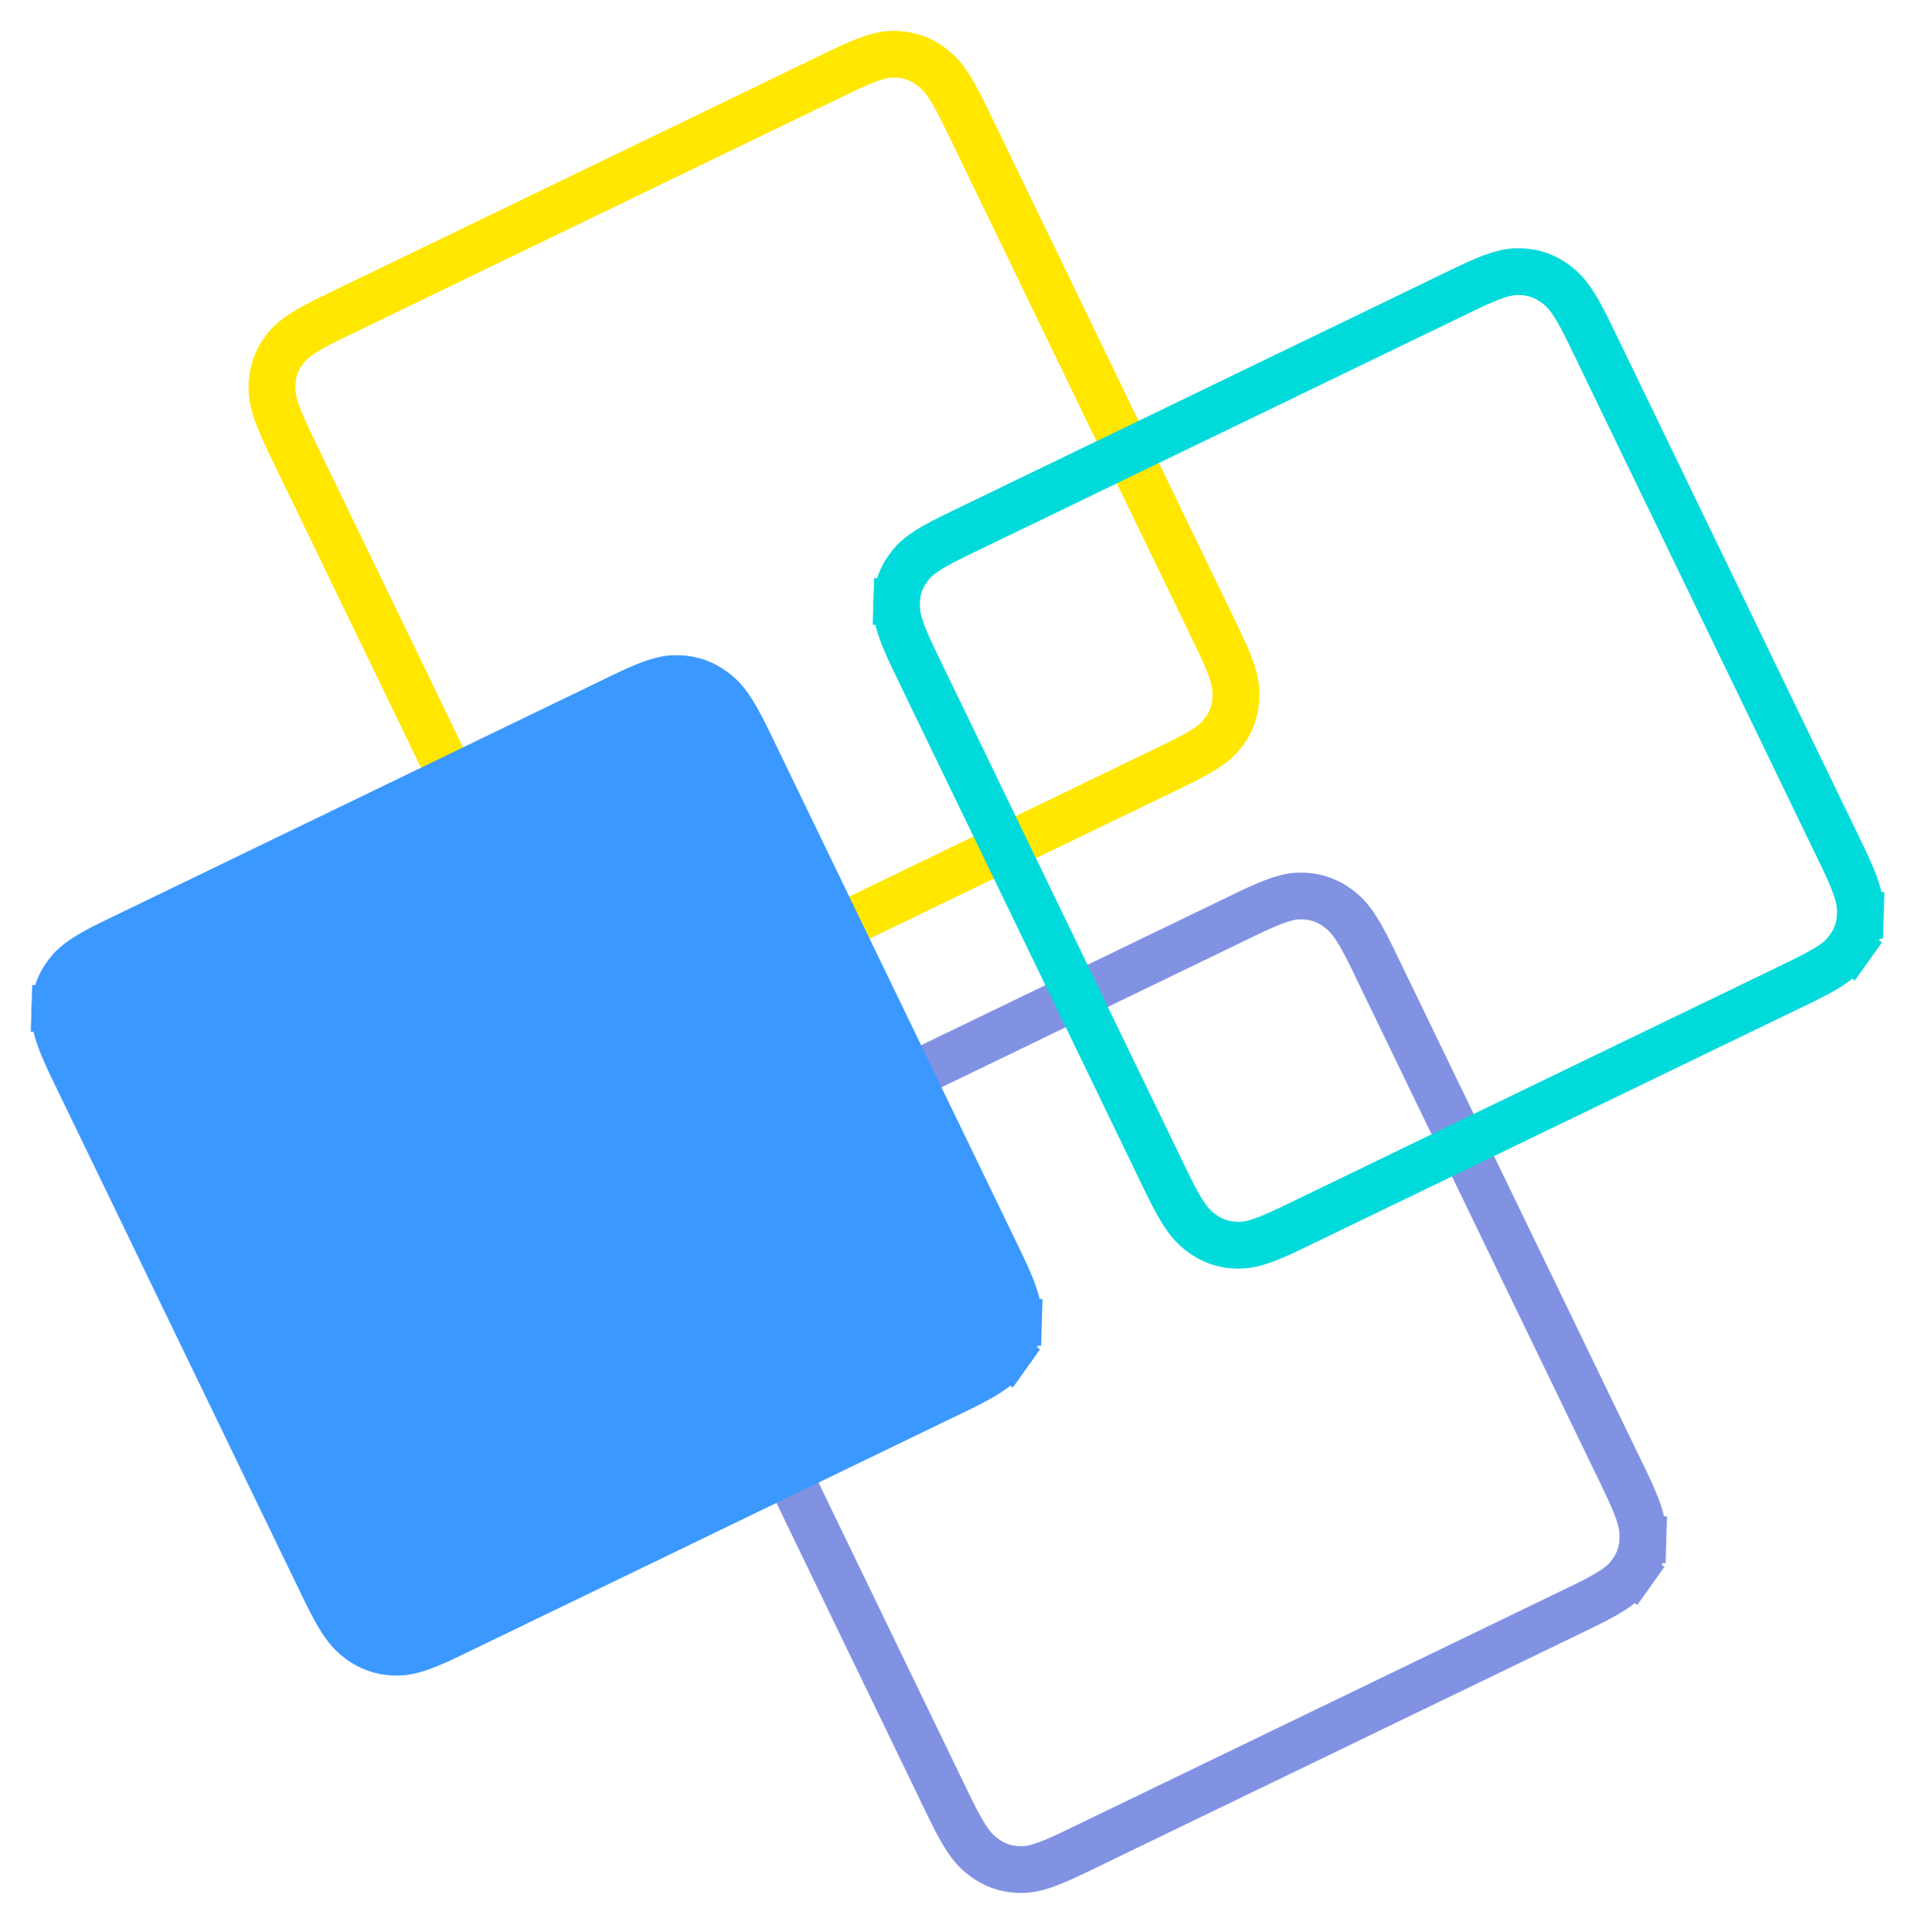
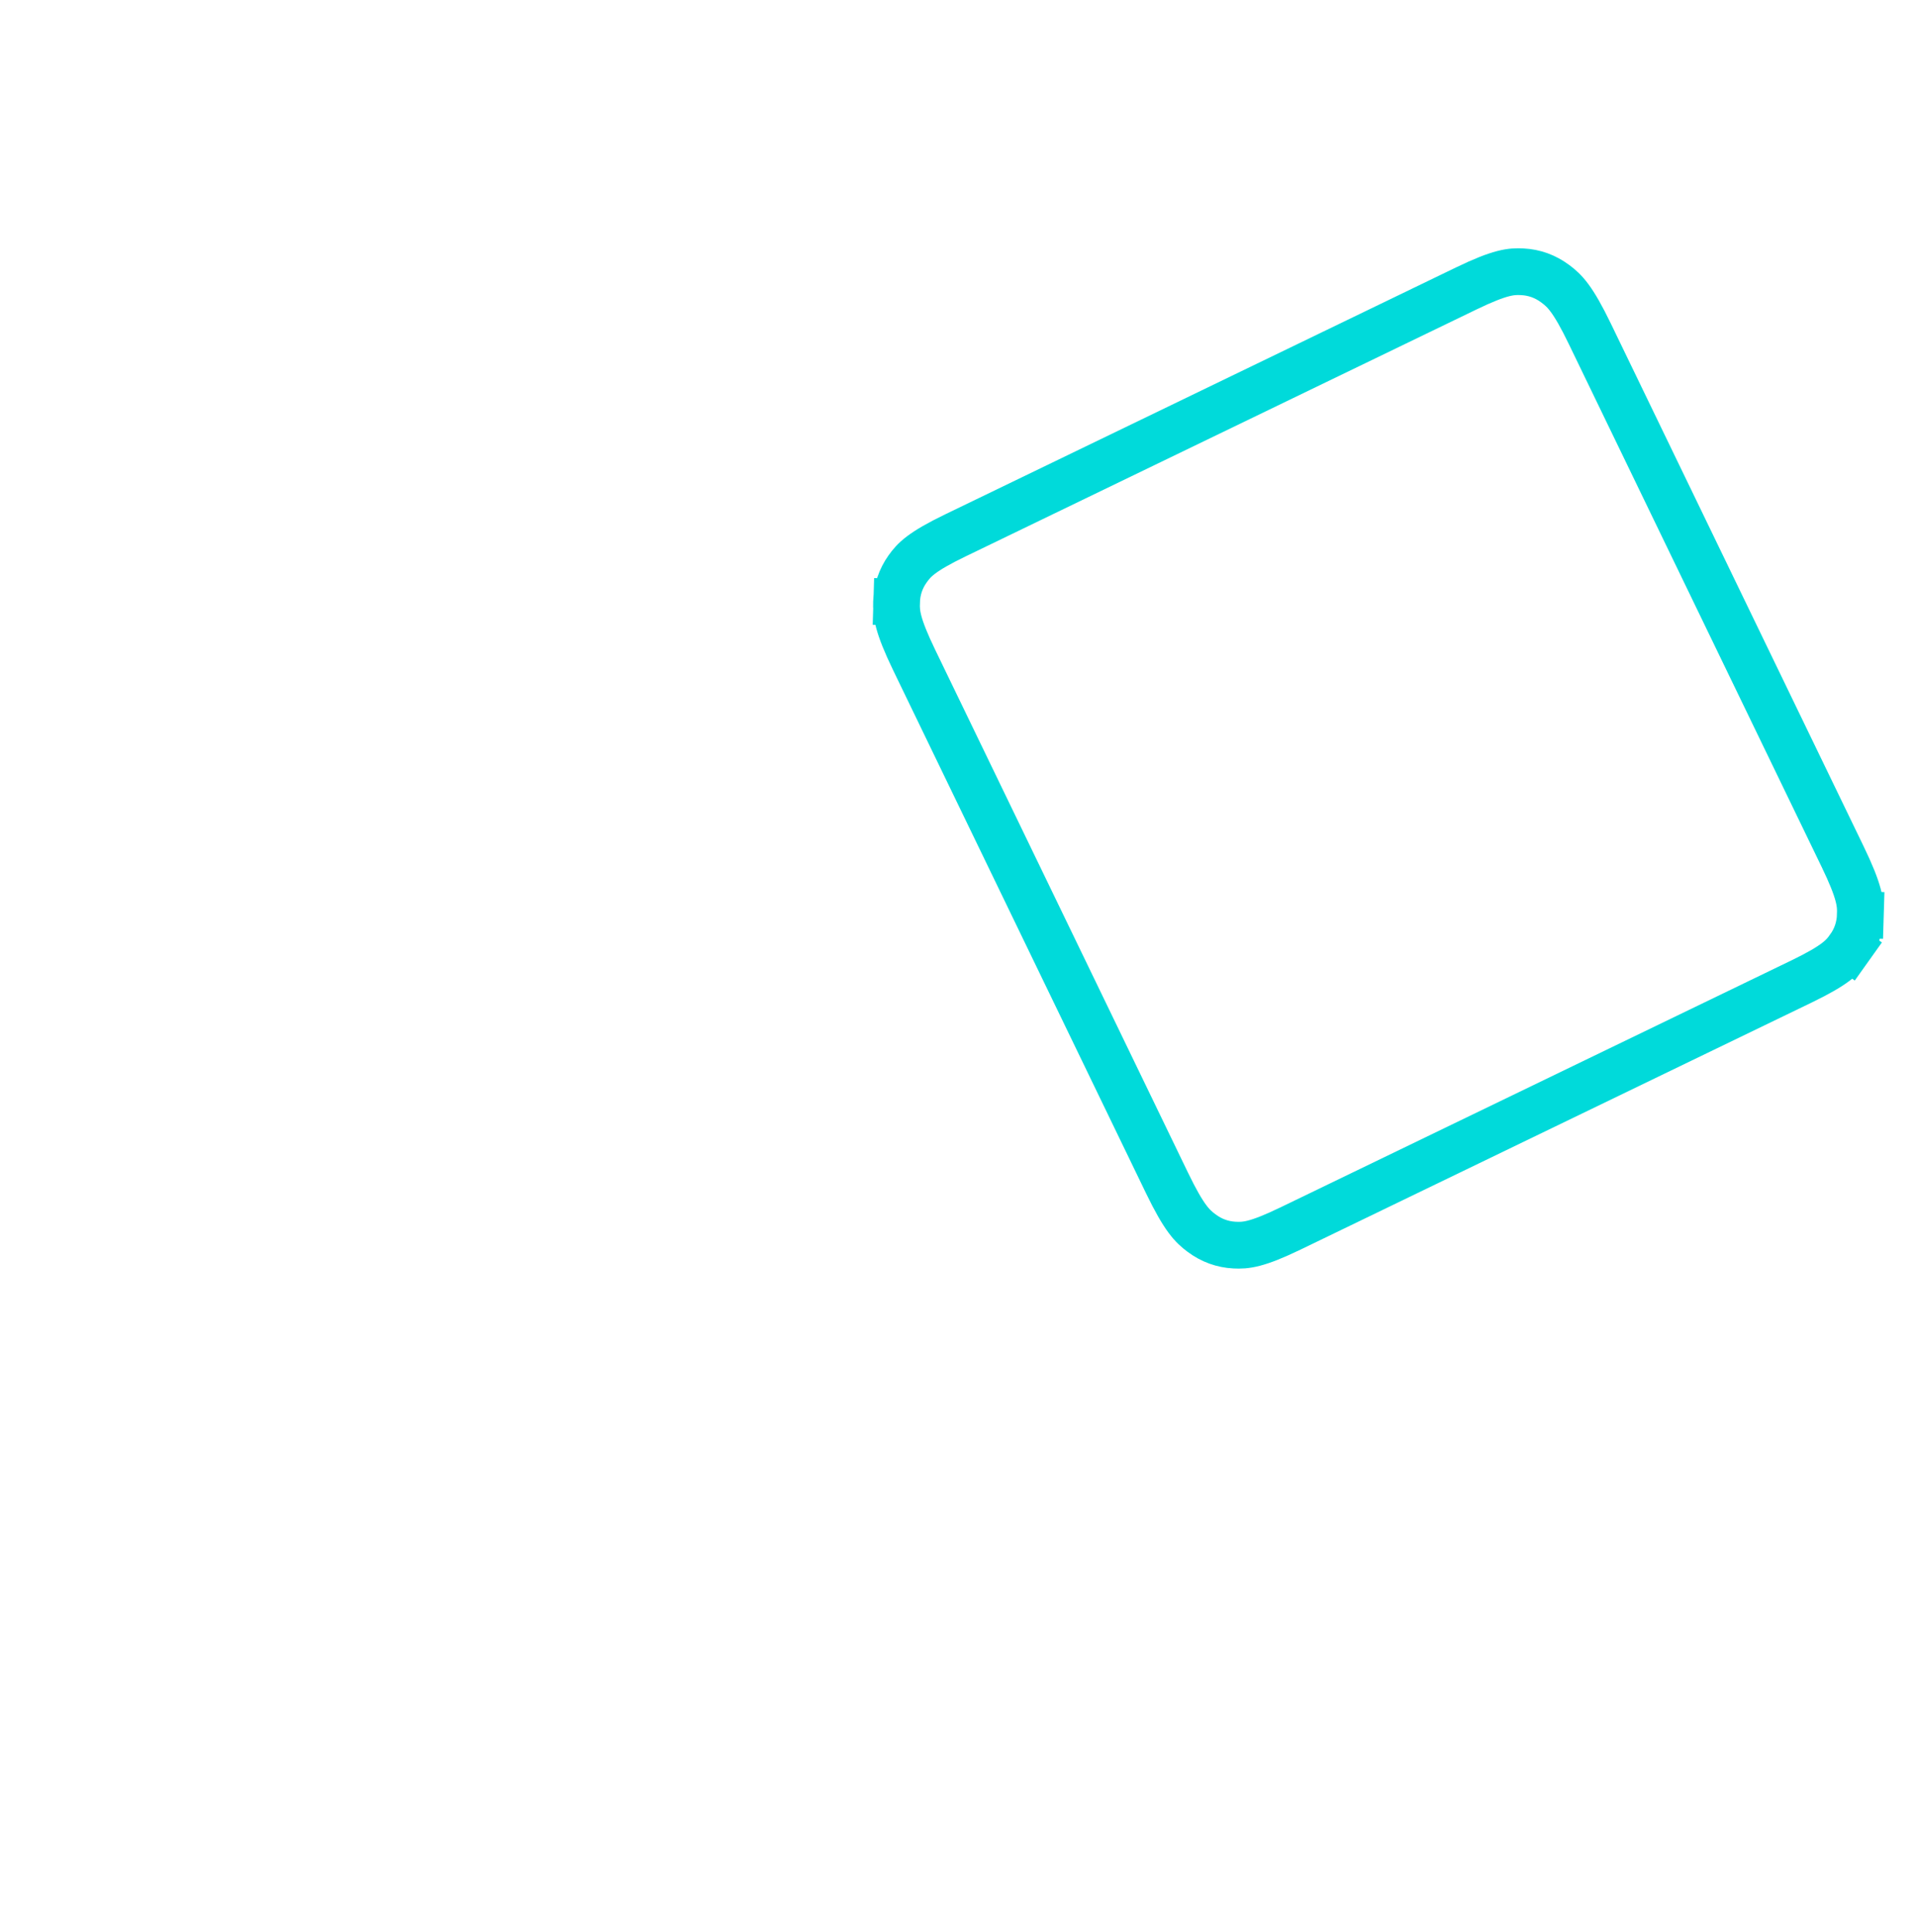
<svg xmlns="http://www.w3.org/2000/svg" width="123" height="124" viewBox="0 0 123 124" fill="none">
-   <path d="M60.932 115.993L44.711 82.438C43.617 80.175 43.55 79.452 43.572 78.708L42.089 78.663L43.572 78.708C43.596 77.915 43.836 77.203 44.282 76.577C44.697 75.994 45.164 75.48 47.36 74.418L80.123 58.58C82.319 57.518 83.012 57.471 83.727 57.508C84.494 57.547 85.201 57.802 85.838 58.275C86.434 58.719 86.96 59.221 88.054 61.484L104.275 95.039C105.369 97.302 105.436 98.025 105.414 98.769L106.913 98.814L105.414 98.769C105.39 99.562 105.15 100.274 104.704 100.9L105.926 101.77L104.704 100.9C104.289 101.483 103.822 101.997 101.626 103.059L68.863 118.898C66.667 119.959 65.974 120.006 65.259 119.969C64.492 119.93 63.785 119.675 63.148 119.202C62.552 118.757 62.026 118.256 60.932 115.993Z" stroke="#8192E3" stroke-width="3" />
-   <path d="M34.818 61.974L18.596 28.419C17.502 26.156 17.435 25.433 17.457 24.689C17.482 23.896 17.721 23.184 18.167 22.558C18.582 21.975 19.049 21.461 21.245 20.4L54.009 4.561C56.205 3.499 56.898 3.452 57.612 3.489C58.38 3.529 59.087 3.783 59.723 4.256C60.32 4.701 60.845 5.202 61.939 7.466L78.161 41.02C79.255 43.283 79.322 44.007 79.299 44.751C79.275 45.543 79.035 46.255 78.59 46.881C78.175 47.464 77.707 47.978 75.511 49.04L42.748 64.879C40.552 65.94 39.859 65.987 39.145 65.951C38.377 65.911 37.67 65.657 37.034 65.183C36.437 64.739 35.912 64.237 34.818 61.974Z" stroke="#FFE700" stroke-width="3" />
  <path d="M74.884 75.926L58.663 42.371C57.569 40.108 57.502 39.385 57.524 38.641L56.041 38.596L57.524 38.641C57.548 37.849 57.788 37.136 58.234 36.51C58.649 35.927 59.116 35.413 61.312 34.352L94.075 18.513C96.271 17.451 96.965 17.404 97.679 17.441C98.447 17.481 99.154 17.735 99.79 18.209C100.387 18.653 100.912 19.154 102.006 21.418L118.228 54.972C119.322 57.235 119.389 57.959 119.366 58.703L120.865 58.748L119.366 58.703C119.342 59.495 119.102 60.207 118.656 60.833L119.878 61.703L118.656 60.833C118.242 61.416 117.774 61.93 115.578 62.992L82.815 78.831C80.619 79.892 79.926 79.939 79.211 79.903C78.444 79.863 77.737 79.609 77.101 79.135C76.504 78.691 75.978 78.189 74.884 75.926Z" stroke="#00DADA" stroke-width="3" />
-   <path d="M20.866 102.041L4.644 68.486C3.55 66.223 3.483 65.5 3.506 64.756L2.022 64.711L3.506 64.756C3.529 63.963 3.769 63.251 4.215 62.625C4.63 62.042 5.097 61.528 7.293 60.466L40.057 44.627C42.252 43.566 42.946 43.519 43.66 43.556C44.428 43.595 45.135 43.85 45.771 44.323C46.368 44.767 46.893 45.269 47.987 47.532L64.209 81.087C65.303 83.35 65.37 84.073 65.347 84.817L66.847 84.862L65.347 84.817C65.323 85.61 65.083 86.322 64.638 86.948L65.86 87.818L64.638 86.948C64.223 87.531 63.755 88.045 61.559 89.106L28.796 104.946C26.6 106.007 25.907 106.054 25.193 106.017C24.425 105.978 23.718 105.723 23.082 105.25C22.485 104.805 21.96 104.304 20.866 102.041Z" fill="#3B98FF" stroke="#3B98FF" stroke-width="3" />
</svg>